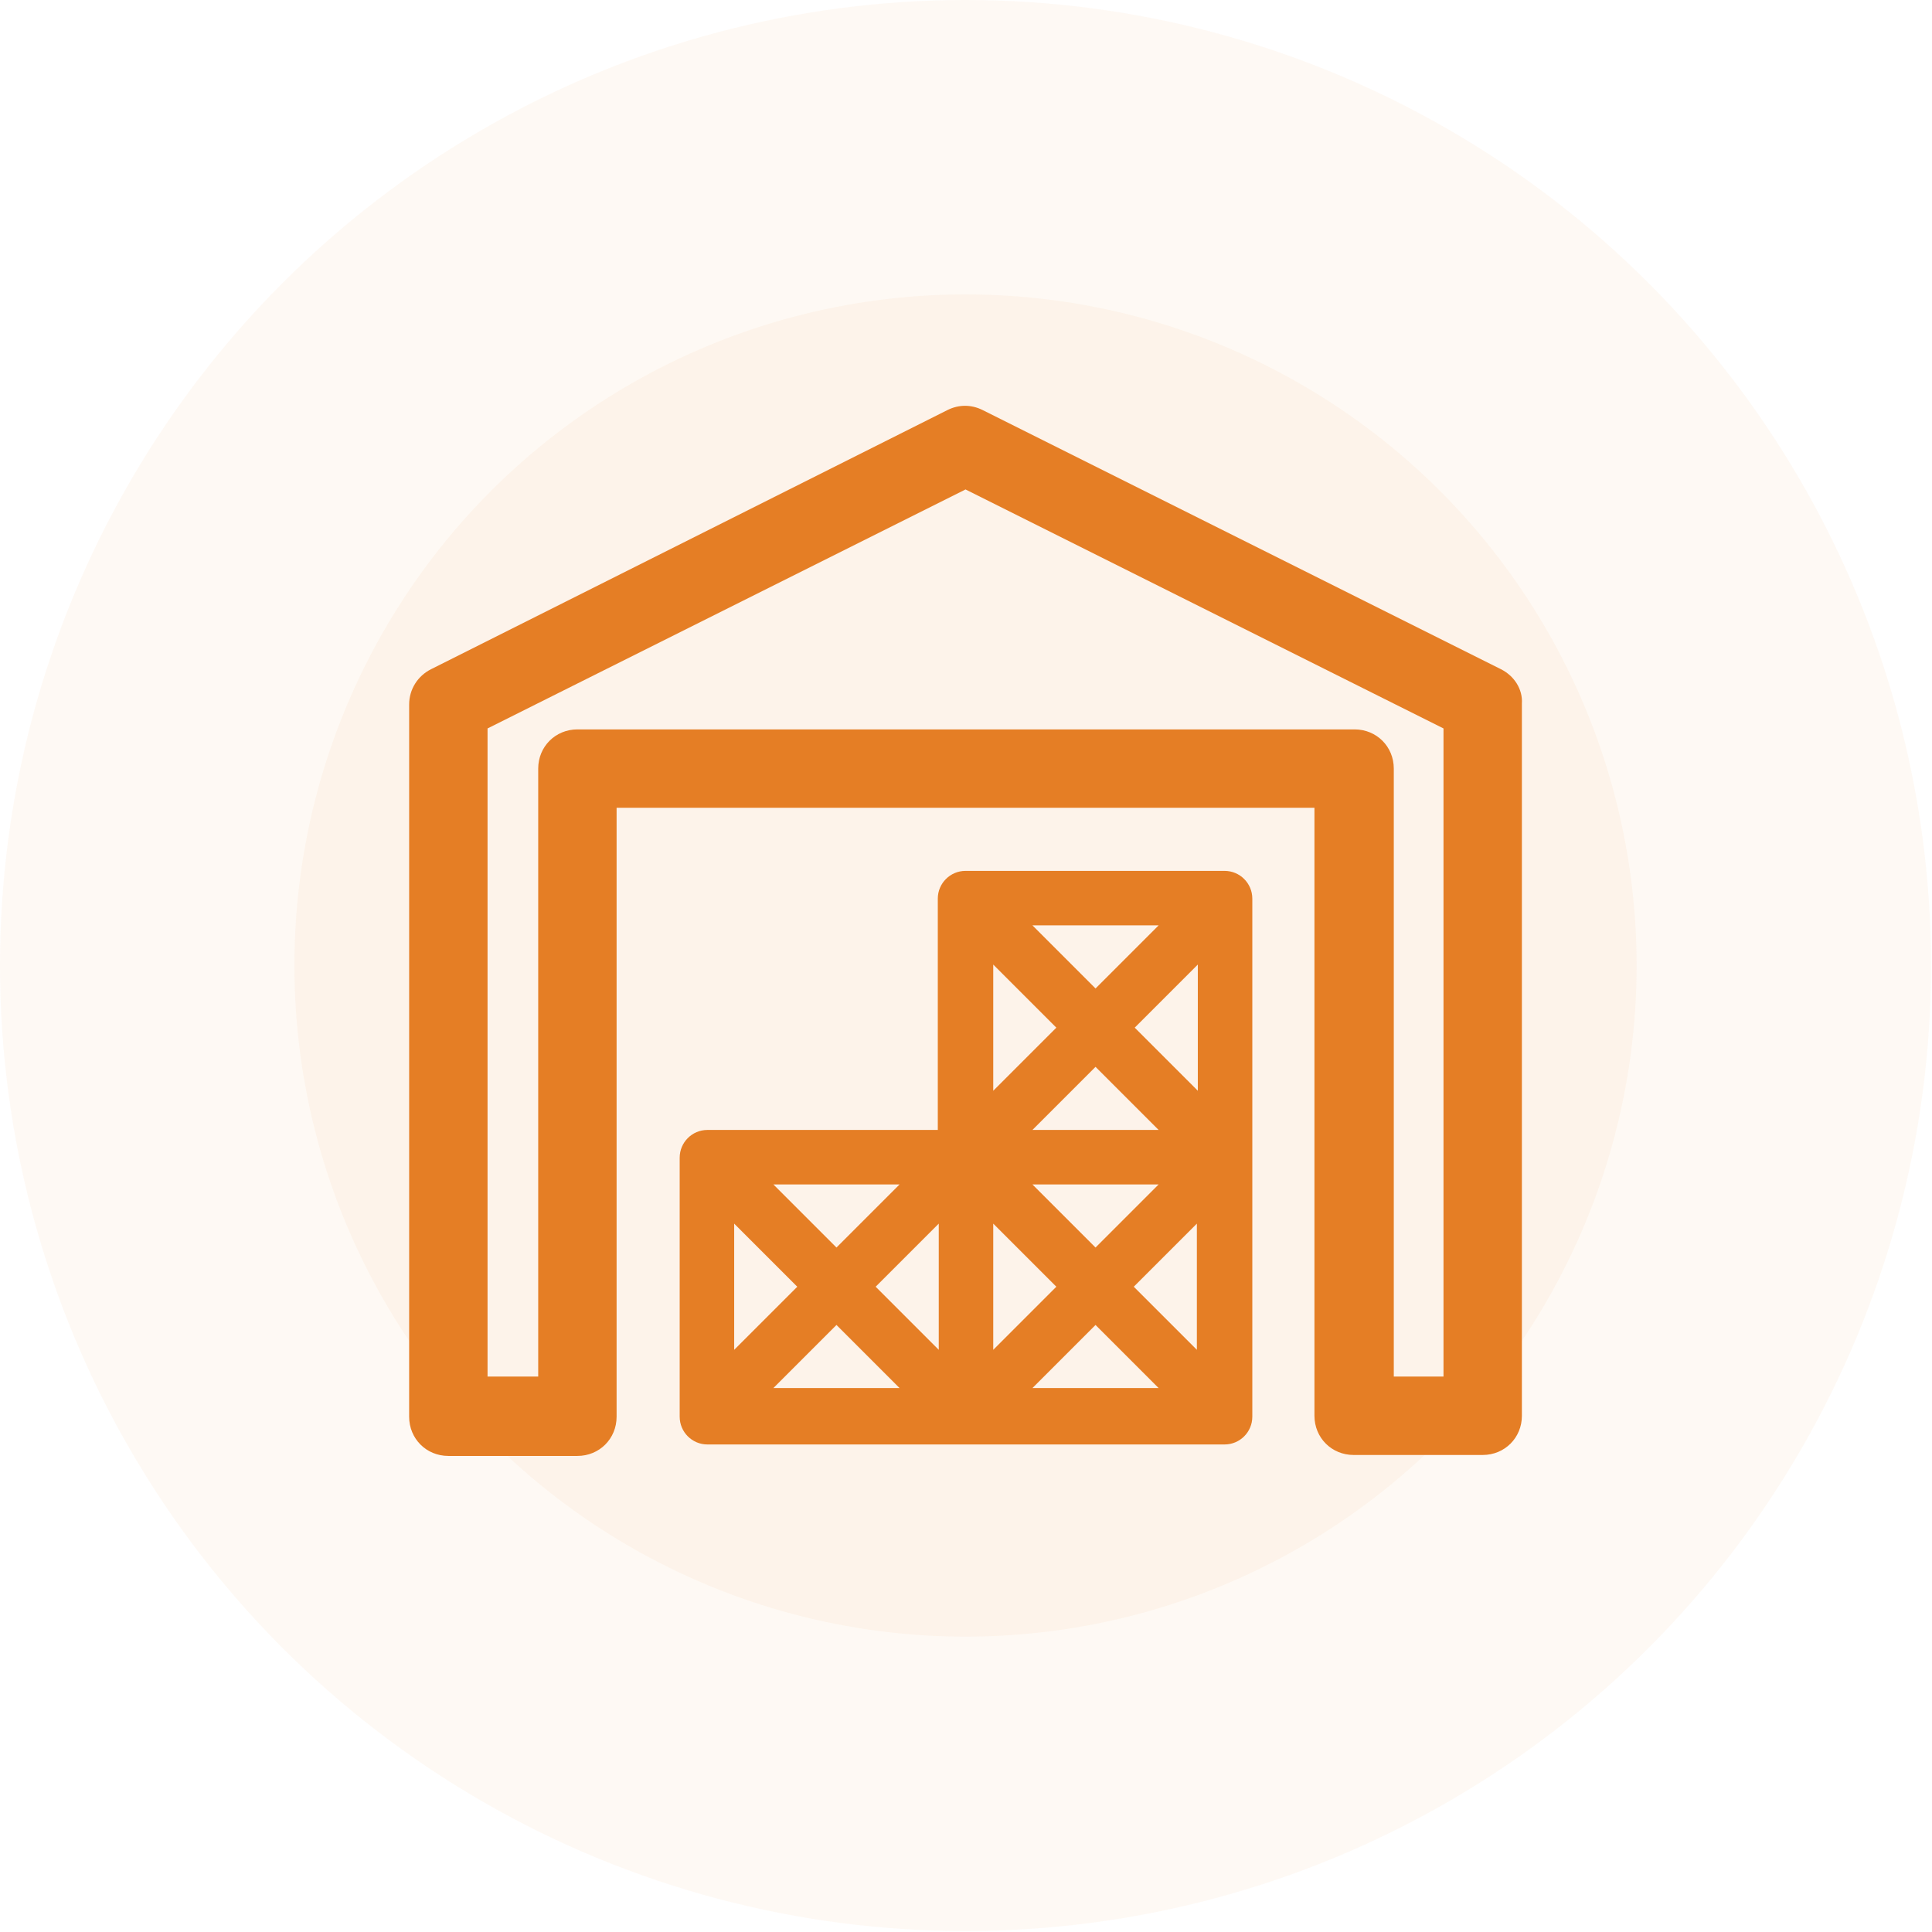
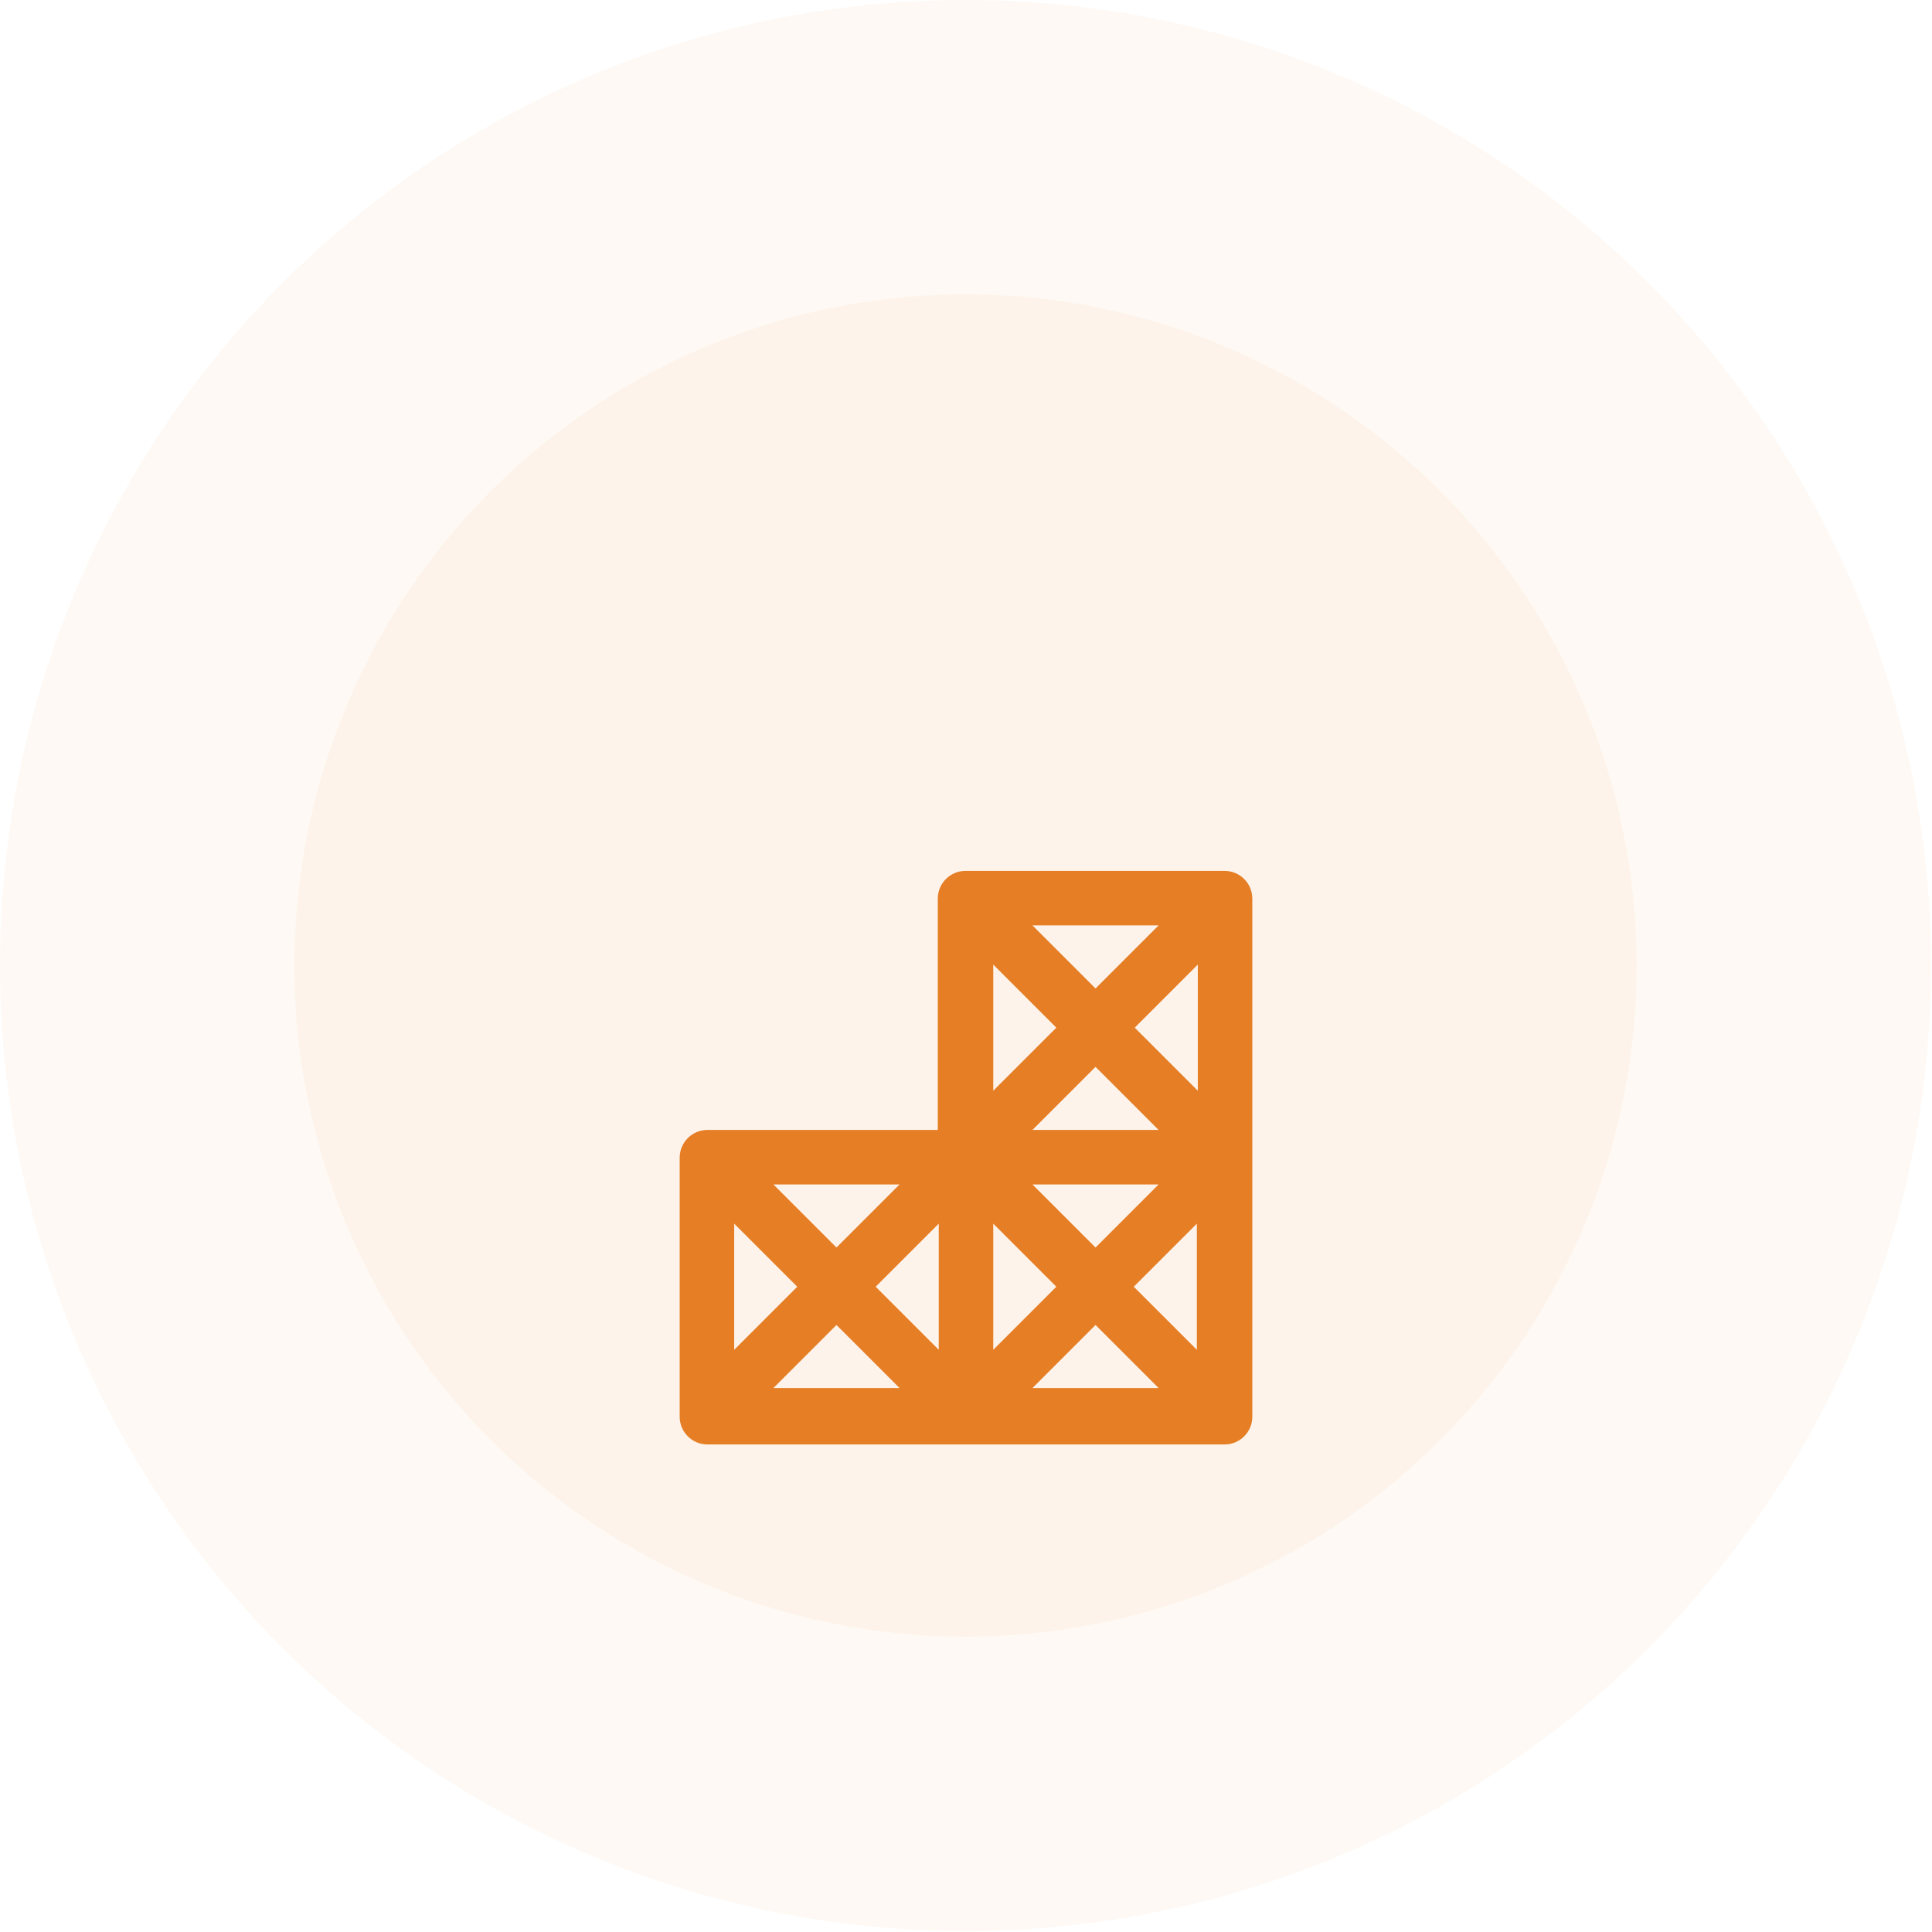
<svg xmlns="http://www.w3.org/2000/svg" version="1.1" id="Laag_1" x="0px" y="0px" viewBox="0 0 202.1 202.1" style="enable-background:new 0 0 202.1 202.1;" xml:space="preserve">
  <style type="text/css">
	.st0{opacity:5.000000e-02;fill:#E57E25;}
	.st1{display:none;fill:#4FBA6E;}
	.st2{display:none;}
	.st3{display:inline;fill:#4FBA6E;}
	.st4{display:inline;}
	.st5{fill:#E57E25;}
</style>
  <circle class="st0" cx="101" cy="101" r="101" />
  <circle class="st0" cx="101" cy="101" r="70.2" />
-   <path class="st1" d="M163.4,53.3c-0.1-0.1-0.1-0.2-0.2-0.3c-0.4-0.6-1.1-1-1.7-1.1c0,0,0,0,0,0c0,0,0,0,0,0c0,0,0,0,0,0  c-0.1,0-0.1,0-0.2,0c0,0,0,0,0,0c0,0,0,0,0,0c-0.6-0.1-1.1-0.1-1.7,0.1L27.4,99.1c-1.2,0.4-2,1.5-2.1,2.7c-0.1,1.2,0.6,2.4,1.7,3  l27,14l9.4,42.2c0.1,0.4,0.2,0.8,0.5,1.2c0.1,0.2,0.3,0.3,0.4,0.5c0.4,0.4,0.9,0.6,1.3,0.8c0.3,0.1,0.5,0.1,0.8,0.1c0,0,0,0,0,0  c0.8,0,1.5-0.3,2.1-0.8L94,139.2l27.9,14.1c0.8,0.4,1.7,0.4,2.5,0.1c0.8-0.3,1.5-1,1.8-1.8L163.6,56c0.1-0.1,0.1-0.3,0.1-0.4  c0.1-0.2,0.1-0.4,0.1-0.6C163.9,54.4,163.7,53.8,163.4,53.3z M36.3,102.6l95.1-34l-74.8,44.5L36.3,102.6z M68.3,122.7  C68.3,122.7,68.3,122.7,68.3,122.7C68.3,122.7,68.3,122.7,68.3,122.7C68.3,122.7,68.3,122.7,68.3,122.7L68.3,122.7  C68.3,122.7,68.3,122.7,68.3,122.7C68.3,122.7,68.3,122.7,68.3,122.7C68.3,122.7,68.3,122.7,68.3,122.7  C68.3,122.7,68.3,122.7,68.3,122.7C68.3,122.7,68.3,122.7,68.3,122.7C68.3,122.7,68.3,122.7,68.3,122.7c-0.2,0.4-0.3,0.7-0.3,1.1  l-2.3,18.4l-5.3-23.9l57.7-34.3l-48.7,37.7C68.8,121.9,68.5,122.2,68.3,122.7z M70.6,152.3l3-23.3l14.5,7.3L70.6,152.3z   M121.7,146.2L95,132.7c0,0-0.1,0-0.1-0.1l-17.9-9.1l76.8-59.3L121.7,146.2z" />
  <g class="st2">
-     <path class="st3" d="M148.1,122.8l-18-18c-4.6-4.6-7.2-10.7-7.2-17.3v-2.5c0-4.7-1.8-9.1-5.1-12.4l-3.7-3.7V47.8   c0-7.2-5.9-13.1-13.1-13.1c-7.2,0-13.1,5.9-13.1,13.1V69l-3.7,3.7c-3.3,3.3-5.1,7.7-5.1,12.4v2.5c0,6.5-2.5,12.7-7.2,17.3l-18,18   c-3.7,3.7-5.8,8.7-5.8,13.9v14.8c0,3.6,2.9,6.5,6.5,6.5h27.4l-0.8,15.5c0,0.6,0.2,1.1,0.6,1.5c0.4,0.4,0.9,0.6,1.5,0.6h35.3   c0.6,0,1.1-0.2,1.5-0.6s0.6-1,0.6-1.5L120,158h27.4c3.6,0,6.5-2.9,6.5-6.5v-14.8C153.9,131.5,151.8,126.6,148.1,122.8z M89.8,133.7   H99v29H86l1.4-26.7C87.5,134.7,88.5,133.7,89.8,133.7z M103.1,133.7h9.2c1.2,0,2.3,1,2.3,2.2l1.4,26.7h-12.9V133.7z M101,38.8   c4.9,0,9,4,9,9v22.1c0,0,0,0,0,0v59.7H92.1V69.9c0,0,0,0,0,0V47.8C92.1,42.9,96.1,38.8,101,38.8z M54.7,153.9   c-1.3,0-2.3-1.1-2.3-2.3v-14.8c0-4.2,1.6-8.1,4.6-11l18-18c5.4-5.4,8.4-12.6,8.4-20.2v-2.5c0-3.6,1.4-6.9,3.9-9.5l0.8-0.8v55   c-2.6,0.8-4.5,3.1-4.6,5.9l-0.5,9.3H59.1c-1.1,0-2.1,0.9-2.1,2.1c0,1.1,0.9,2.1,2.1,2.1h23.5l-0.2,4.7H54.7z M85.8,166.8H99v4.7   H85.6L85.8,166.8z M103.1,171.5v-4.7h13.2l0.2,4.7H103.1z M149.7,151.5c0,1.3-1.1,2.3-2.3,2.3h-27.7l-0.2-4.7H143   c1.1,0,2.1-0.9,2.1-2.1c0-1.1-0.9-2.1-2.1-2.1h-23.7l-0.5-9.3c-0.1-2.8-2.1-5.1-4.6-5.9v-55l0.8,0.8c2.5,2.5,3.9,5.9,3.9,9.5v2.5   c0,7.6,3,14.8,8.4,20.2l18,18c2.9,2.9,4.6,6.9,4.6,11V151.5z" />
    <path class="st3" d="M97.5,55c1.1-0.5,2.3-0.7,3.6-0.7c1.2,0,2.5,0.3,3.6,0.7c0.3,0.1,0.6,0.2,0.8,0.2c0.8,0,1.6-0.5,1.9-1.2   c0.5-1,0-2.3-1.1-2.7c-1.7-0.7-3.4-1.1-5.2-1.1c-1.8,0-3.6,0.4-5.2,1.1c-1,0.5-1.5,1.7-1.1,2.7C95.2,55,96.4,55.5,97.5,55z" />
  </g>
  <g class="st2">
    <g class="st4">
-       <path class="st5" d="M164.9,45.1c-7.2-7.2-18.9-7.2-26.1,0c0,0-0.1,0.1-0.1,0.1l-23.3,27.1L97.4,67c1.2-1.4,1.9-3.2,1.9-5    c0-2.1-0.8-4.1-2.3-5.5c-3-3-7.9-3-11,0l-5.5,5.5L74.2,60l0.2-0.2c3-3,3-7.9,0-11c-3-3-7.9-3-11,0L57.3,55l-10.9-3.3    c-6-1.8-12.3,1.6-14.1,7.6c-1.4,4.7,0.4,9.8,4.4,12.6l49.8,34.2l-20.6,24.1l-20.2,2.2c-1.9,0.1-3.5,1.3-4.1,3.1    c-0.7,2.1-0.1,4.4,1.5,5.9l7.4,7.4c-1.9,4.1-0.1,8.9,4,10.8c2.2,1,4.7,1,6.8,0l7.4,7.4c1.1,1.1,2.6,1.7,4.1,1.8    c0.6,0,1.2-0.1,1.7-0.3c1.7-0.6,2.9-2.2,3.1-4.1l2.2-20.3l24.1-20.6l34.2,49.8c1.9,2.8,4.9,4.6,8.3,4.9c0.3,0,0.7,0,1,0    c6.3,0,11.3-5.1,11.3-11.4c0-1.1-0.2-2.2-0.5-3.2l-3.3-10.9l6.1-6.1c3-3,3-7.9,0-11c-1.5-1.5-3.4-2.3-5.5-2.3    c-2.1,0-4.1,0.8-5.5,2.3l-0.2,0.2l-1.9-6.3l5.5-5.5c3-3,3-7.9,0-11c-1.4-1.5-3.4-2.3-5.5-2.3c-1.9,0-3.7,0.7-5.1,1.9l-5.4-18.1    l27.1-23.3c0,0,0.1-0.1,0.1-0.1C172.1,64,172.1,52.3,164.9,45.1z M89.5,59.9c1.1-1.1,3-1.1,4.1,0c0.6,0.6,0.9,1.3,0.8,2.1    c0,0.8-0.3,1.5-0.8,2l-1.4,1.4l-6.3-1.9L89.5,59.9z M66.9,52.3c1.1-1.1,3-1.1,4.1,0c0.6,0.5,0.9,1.3,0.8,2.1c0,0.8-0.3,1.5-0.8,2    l-2,2l-6.3-1.9L66.9,52.3z M39.5,67.9c-2.9-2-3.7-6-1.6-9c1.6-2.3,4.5-3.3,7.2-2.5l23.7,7.1l0,0l43.3,13l-22.2,25.9L39.5,67.9z     M53.4,144.8l-6.9-6.9c-0.4-0.4-0.3-0.7-0.3-0.7h0l15.1-1.6L53.4,144.8z M72.9,163.9c-0.3,0-0.6-0.1-0.7-0.3l-6.9-6.9l9.2-7.9    L72.9,163.9z M153.6,139.1c0.6-0.5,1.3-0.8,2.1-0.8c0.8,0,1.5,0.3,2,0.8c1.1,1.1,1.1,3,0,4.1l-4.2,4.2l-1.9-6.3L153.6,139.1z     M146,116.4c0.5-0.5,1.3-0.8,2-0.8h0c0.8,0,1.5,0.3,2,0.8c1.1,1.1,1.1,3,0,4.1l-3.6,3.6l-1.9-6.3L146,116.4z M146.5,141.3    L146.5,141.3l7.1,23.7c1,3.4-0.9,7-4.3,8c-2.7,0.8-5.6-0.2-7.2-2.5l-34.5-50.2L133.6,98L146.5,141.3z M161.5,67.7L161.5,67.7    l-85.4,73.2c-0.1,0.1-0.1,0.1-0.2,0.2l-15.8,13.6c-1.4,1.2-3.5,1-4.7-0.4c-1.1-1.2-1.1-3.1,0-4.3L69,134.1c0,0,0.1-0.1,0.1-0.1    l73.2-85.4c5.3-5.3,13.9-5.3,19.2,0C166.7,53.8,166.7,62.4,161.5,67.7z" />
-     </g>
+       </g>
  </g>
  <g>
-     <path class="st5" d="M157,70l-54.2-27.1c-1.2-0.6-2.5-0.6-3.7,0L45.1,70c-1.4,0.7-2.3,2.1-2.3,3.7v74.5c0,2.3,1.8,4.1,4.1,4.1h13.5   c2.3,0,4.1-1.8,4.1-4.1V84.5h73v63.6c0,2.3,1.8,4.1,4.1,4.1h13.5c2.3,0,4.1-1.8,4.1-4.1V73.6C159.3,72.1,158.4,70.7,157,70z    M151.1,144h-5.3V80.4c0-2.3-1.8-4.1-4.1-4.1H60.4c-2.3,0-4.1,1.8-4.1,4.1V144H51V76.2l50-25l50,25V144z" />
    <path class="st5" d="M128.1,91.1H101c-1.6,0-2.9,1.3-2.9,2.9v24.2H74c-1.6,0-2.9,1.3-2.9,2.9v27.1c0,1.6,1.3,2.9,2.9,2.9h54.1   c1.6,0,2.9-1.3,2.9-2.9V94C131,92.4,129.7,91.1,128.1,91.1z M103.9,128l6.6,6.6l-6.6,6.6V128z M98.2,141.2l-6.6-6.6l6.6-6.6V141.2z    M108,123.9h13.2l-6.6,6.6L108,123.9z M108,118.2l6.6-6.6l6.6,6.6H108z M125.3,114.1l-6.6-6.6l6.6-6.6V114.1z M114.6,103.4   l-6.6-6.6h13.2L114.6,103.4z M110.5,107.5l-6.6,6.6v-13.2L110.5,107.5z M87.5,130.5l-6.6-6.6h13.2L87.5,130.5z M83.4,134.6   l-6.6,6.6V128L83.4,134.6z M87.5,138.6l6.6,6.6H80.9L87.5,138.6z M114.6,138.6l6.6,6.6H108L114.6,138.6z M118.6,134.6l6.6-6.6v13.2   L118.6,134.6z" />
  </g>
</svg>